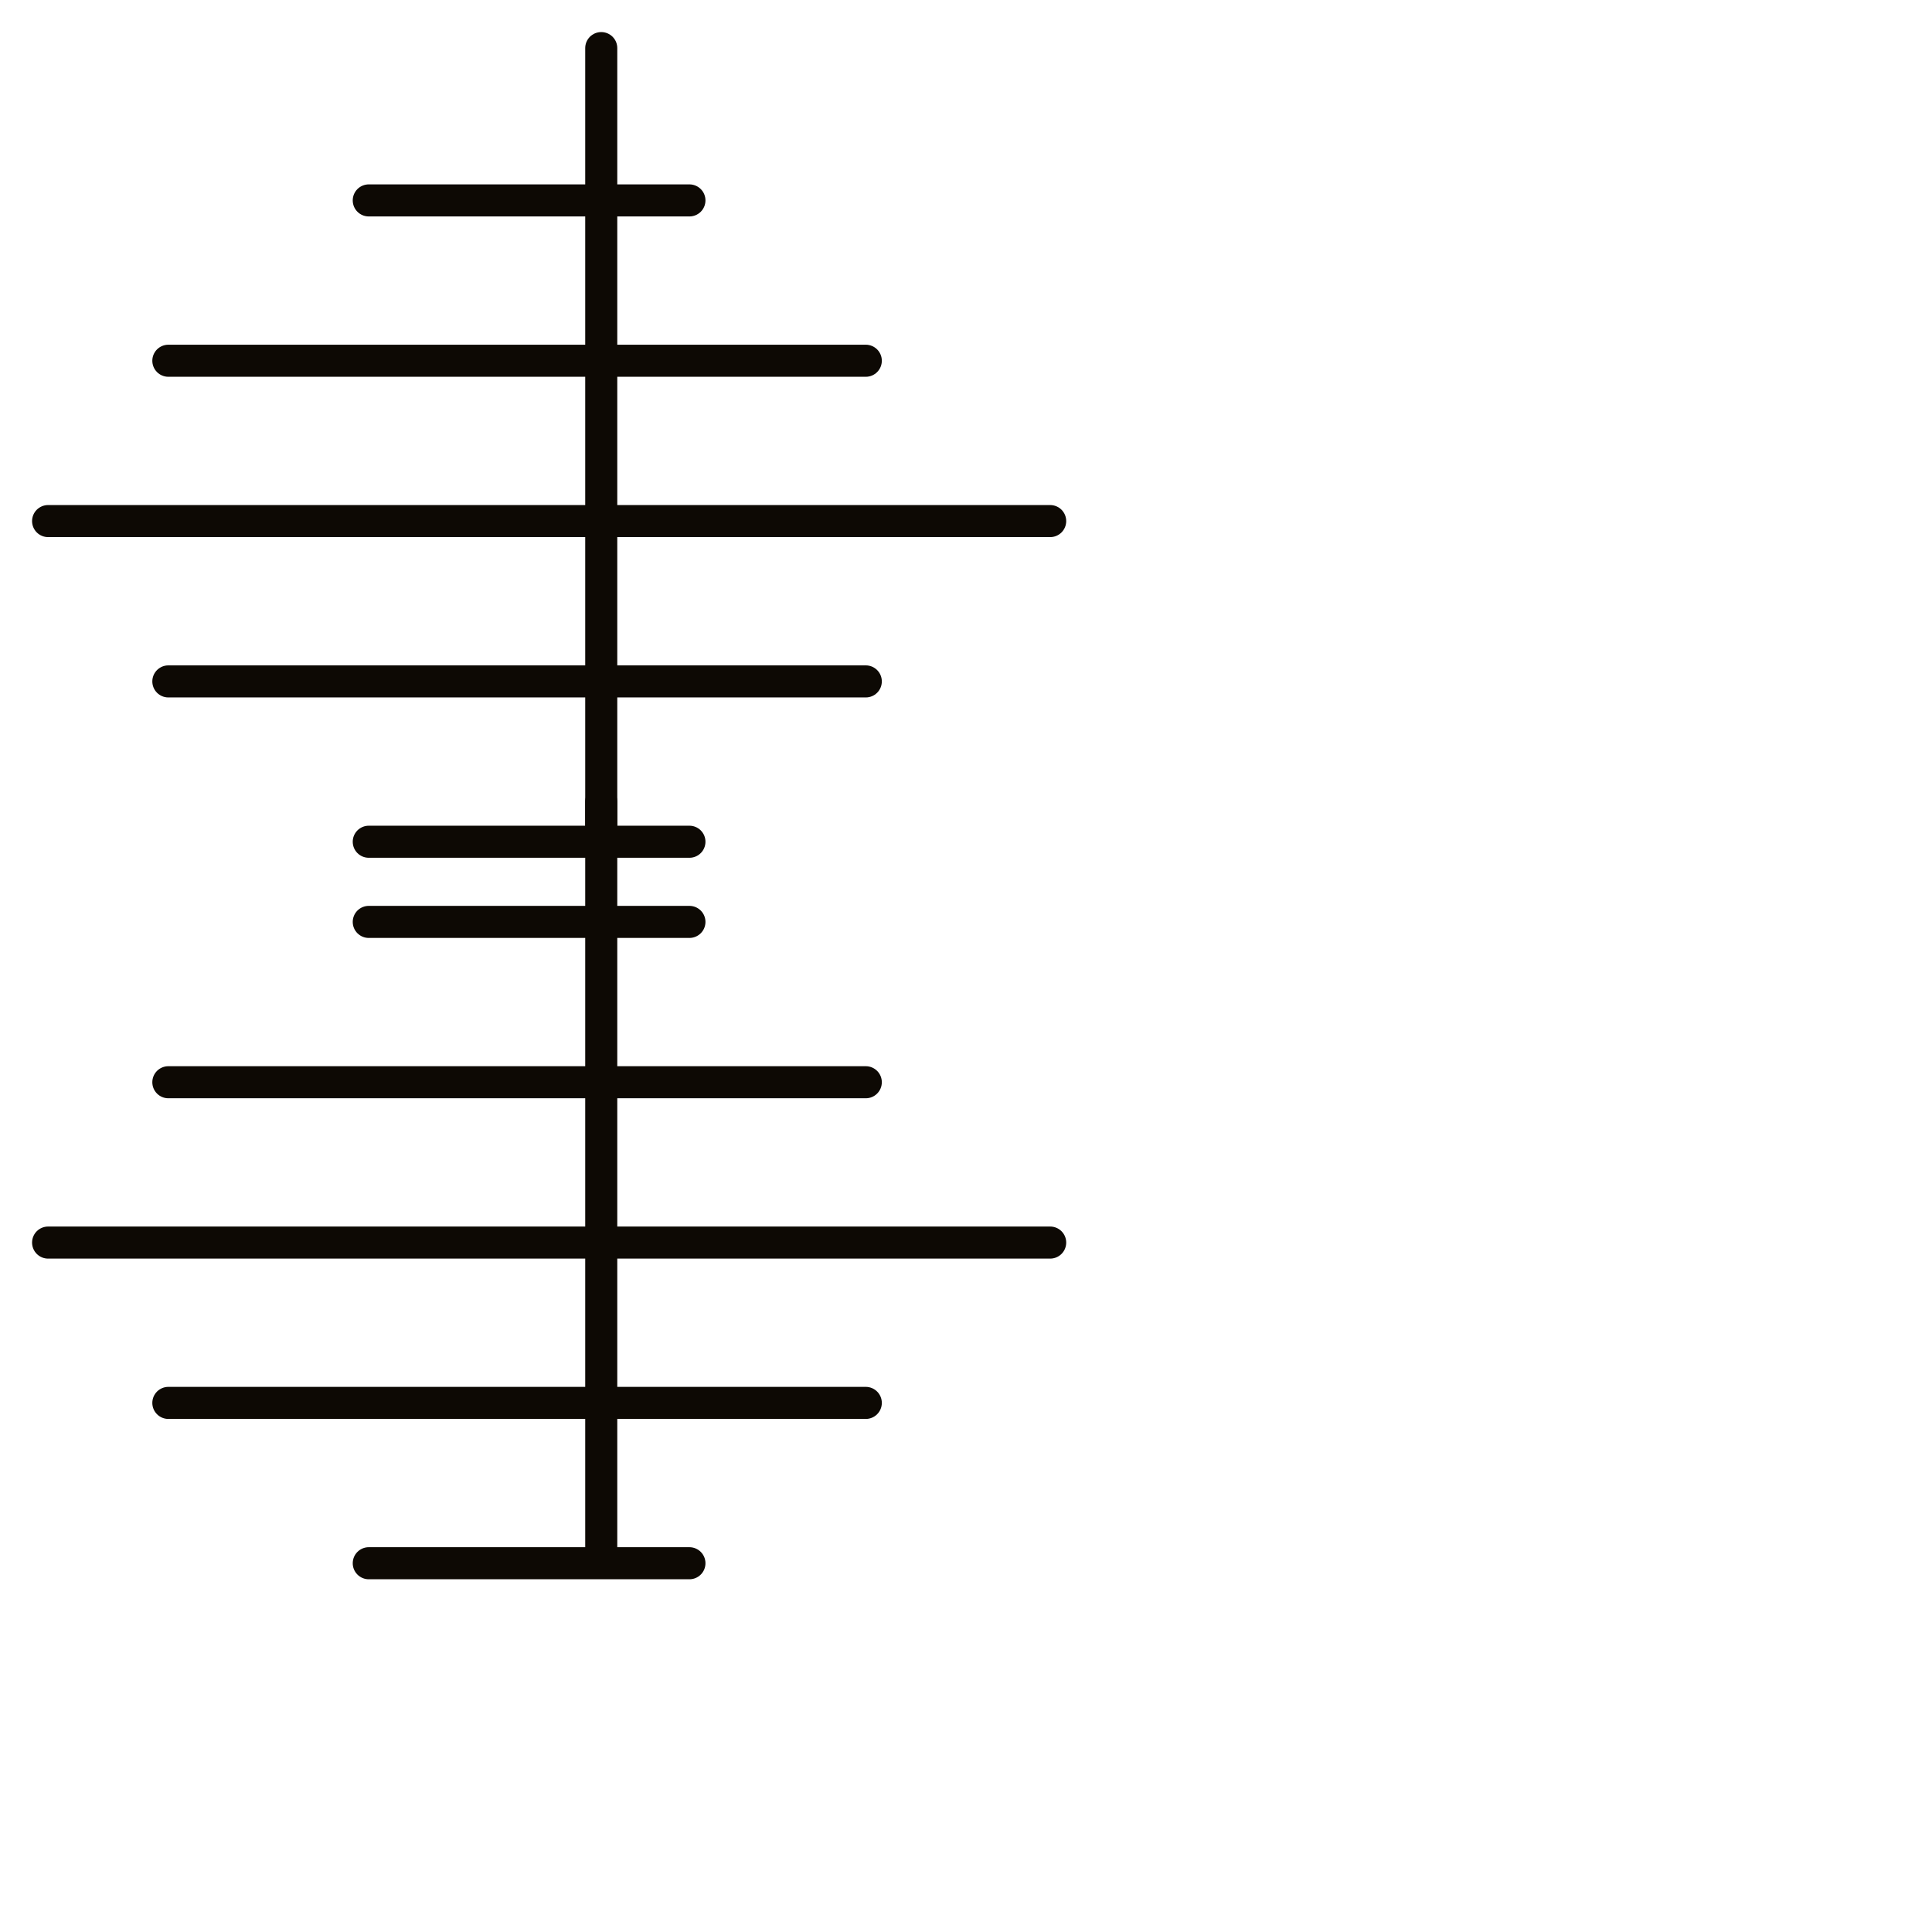
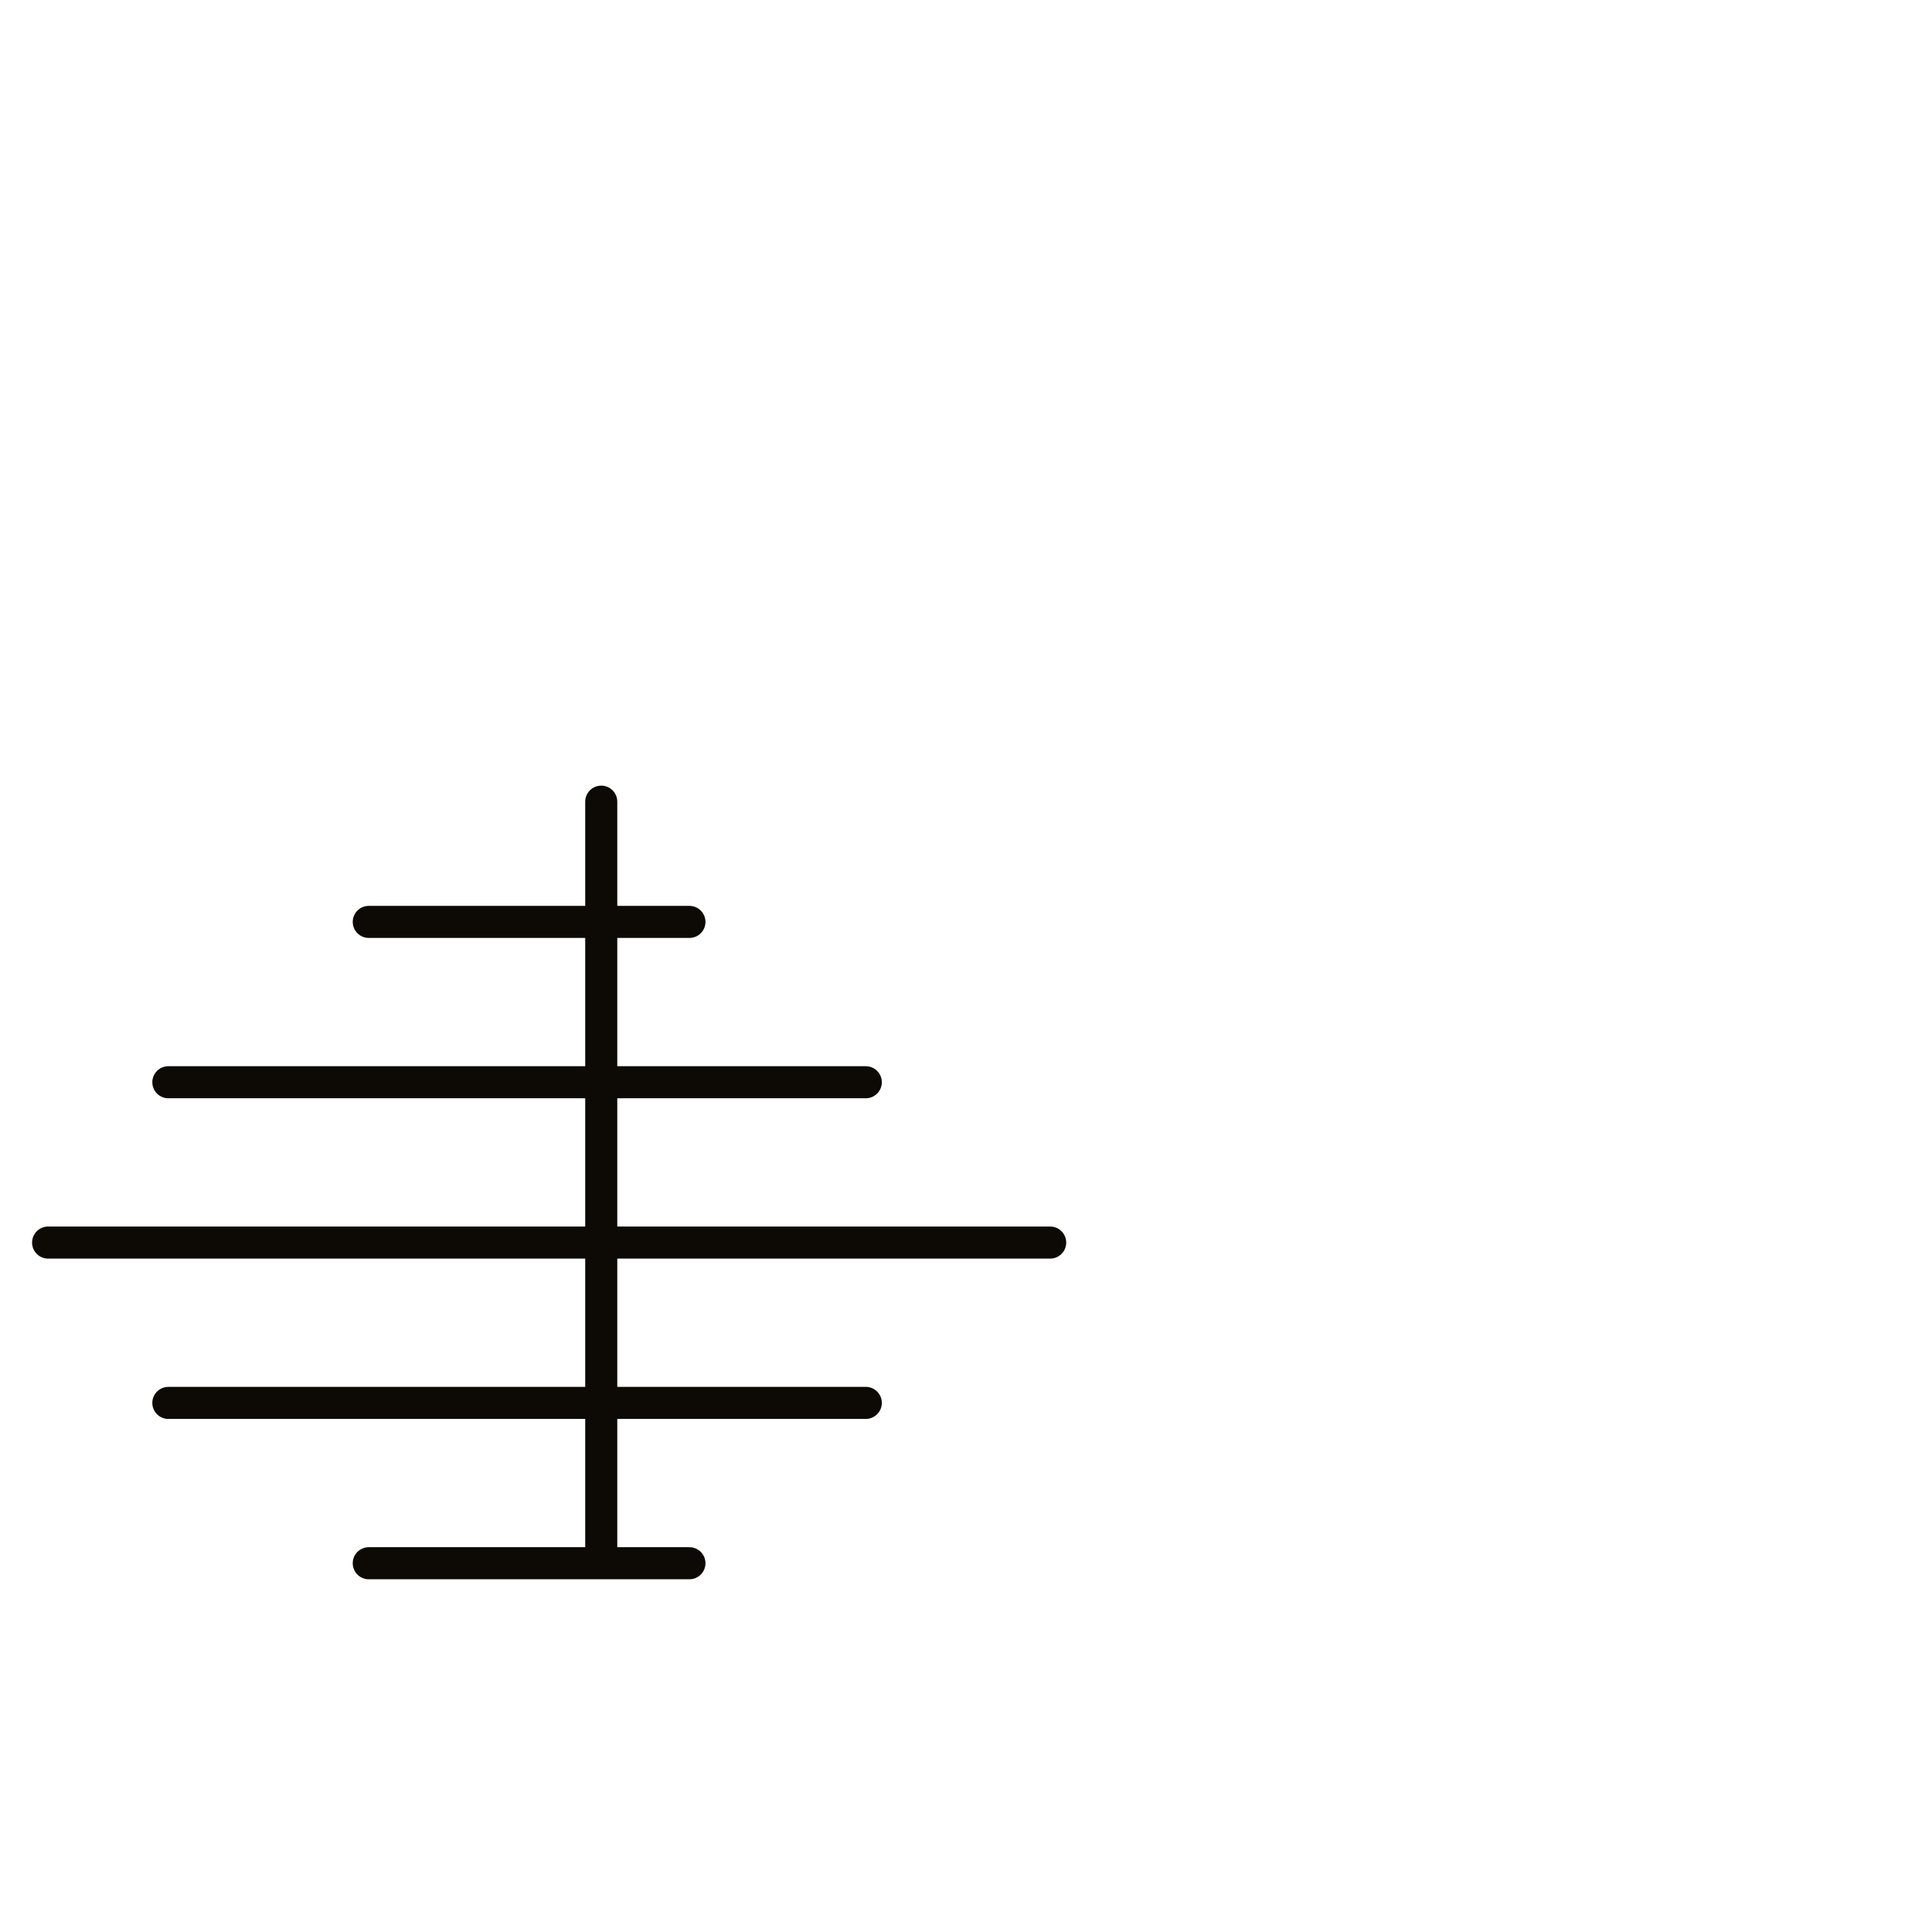
<svg xmlns="http://www.w3.org/2000/svg" version="1.1" id="Ebene_1" x="0px" y="0px" viewBox="0 0 24.1 24.1" style="enable-background:new 0 0 24.1 24.1;" xml:space="preserve">
  <style type="text/css">
	.st0{fill:none;stroke:#0D0904;stroke-width:0.4;stroke-linecap:round;stroke-linejoin:round;stroke-miterlimit:10;}
</style>
  <g>
    <g>
-       <polygon class="st0" points="7.5,0.6 7.5,0.6 7.5,2.5 4.6,2.5 8.6,2.5 7.5,2.5 7.5,4.5 10.8,4.5 6.7,4.5 2.1,4.5 7.5,4.5 7.5,6.5     9.5,6.5 13.1,6.5 8.6,6.5 5.1,6.5 0.6,6.5 7.5,6.5 7.5,8.5 10.8,8.5 6.8,8.5 2.1,8.5 7.5,8.5 7.5,10.5 8.6,10.5 4.6,10.5     7.5,10.5 7.5,10.5   " />
-     </g>
+       </g>
    <g>
      <polygon class="st0" points="7.5,10 7.5,10 7.5,11.5 4.6,11.5 8.6,11.5 7.5,11.5 7.5,13.5 10.8,13.5 6.7,13.5 2.1,13.5 7.5,13.5     7.5,15.5 9.5,15.5 13.1,15.5 8.6,15.5 5.1,15.5 0.6,15.5 7.5,15.5 7.5,17.5 10.8,17.5 6.8,17.5 2.1,17.5 7.5,17.5 7.5,19.5     8.6,19.5 4.6,19.5 7.5,19.5 7.5,19.5   " />
    </g>
  </g>
</svg>